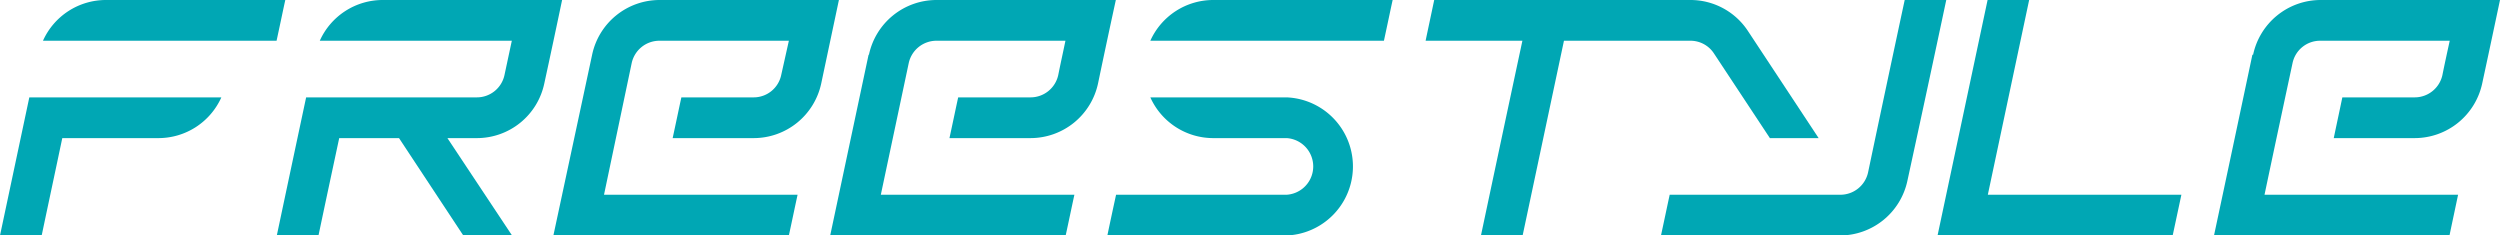
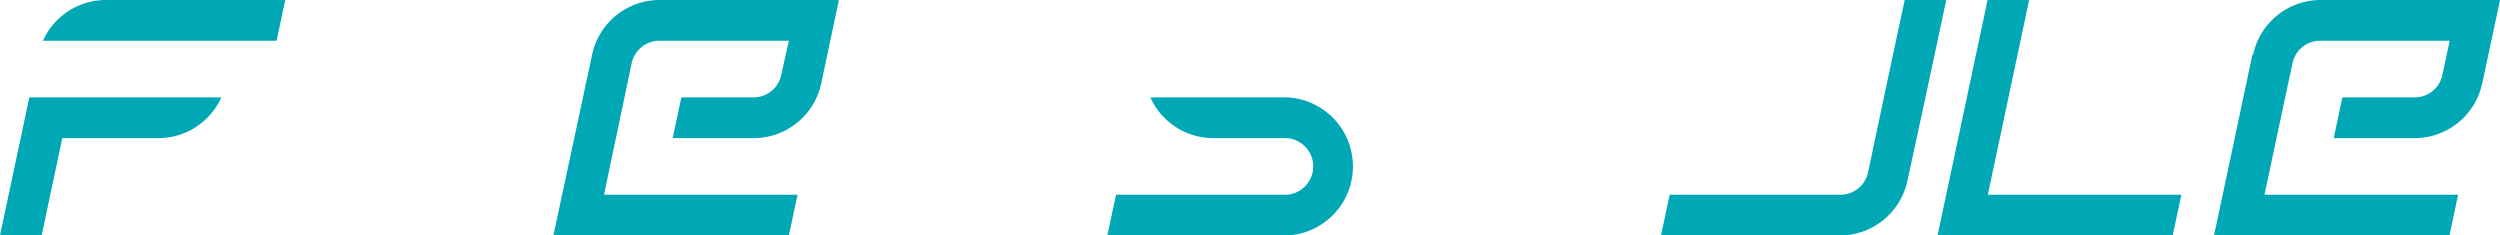
<svg xmlns="http://www.w3.org/2000/svg" viewBox="0 0 212.33 20">
  <defs>
    <style>.cls-1{fill:none;}.cls-2{fill:#00a7b4;}.cls-3{clip-path:url(#clip-path);}</style>
    <clipPath id="clip-path" transform="translate(0 0)">
      <rect class="cls-1" width="212.33" height="20" />
    </clipPath>
  </defs>
  <g id="Livello_2" data-name="Livello 2">
    <g id="Livello_1-2" data-name="Livello 1">
      <polygon class="cls-2" points="168.81 0 164.56 20 184.53 20 185.27 16.54 168.83 16.54 172.34 0 168.81 0" />
      <g class="cls-3">
        <path class="cls-2" d="M13.45,11.73H5.29C4.71,14.49,4.12,17.24,3.54,20H0L2.49,8.27H18.8a5.86,5.86,0,0,1-5.35,3.46" transform="translate(0 0)" />
-         <path class="cls-2" d="M103.05,0A5.86,5.86,0,0,0,97.7,3.46h19.84c.25-1.15.49-2.31.74-3.46Z" transform="translate(0 0)" />
        <path class="cls-2" d="M103.05,11.73h6.23a2.41,2.41,0,0,1,0,4.81H94.79c-.25,1.15-.5,2.31-.74,3.46h15.23a5.87,5.87,0,0,0,0-11.73H97.7a5.86,5.86,0,0,0,5.35,3.46" transform="translate(0 0)" />
        <path class="cls-2" d="M156.3,16.54a2.41,2.41,0,0,0,2.36-1.9Q160.2,7.32,161.77,0h3.53Q163.67,7.68,162,15.35A5.87,5.87,0,0,1,156.3,20H141.07c.25-1.15.49-2.31.74-3.46Z" transform="translate(0 0)" />
-         <path class="cls-2" d="M143.57,0a5.84,5.84,0,0,1,4.89,2.64l6,9.09h-4.14l-4.75-7.19a2.38,2.38,0,0,0-2-1.08H132.83L129.32,20h-3.54q1.75-8.26,3.52-16.54h-8.22c.24-1.15.49-2.31.73-3.46Z" transform="translate(0 0)" />
-         <path class="cls-2" d="M40.5,11.73a5.85,5.85,0,0,0,5.73-4.65Q47,3.54,47.74,0H32.51a5.86,5.86,0,0,0-5.35,3.46H43.47l-.62,2.9A2.4,2.4,0,0,1,40.5,8.27H26Q24.75,14.14,23.51,20h3.54c.58-2.76,1.17-5.51,1.76-8.27h5.08L39.35,20h4.14L38,11.73Z" transform="translate(0 0)" />
        <path class="cls-2" d="M9,0A5.86,5.86,0,0,0,3.65,3.46H23.49c.25-1.15.49-2.31.74-3.46Z" transform="translate(0 0)" />
        <path class="cls-2" d="M191.36,4.65A5.87,5.87,0,0,1,197.1,0h15.23c-.5,2.36-1,4.72-1.51,7.08a5.87,5.87,0,0,1-5.74,4.65h-6.87c.24-1.15.49-2.31.73-3.46h6.14a2.41,2.41,0,0,0,2.36-1.9c.2-1,.41-1.94.62-2.91h-11a2.39,2.39,0,0,0-2.35,1.9q-1.2,5.59-2.38,11.18h16.44c-.24,1.15-.49,2.31-.73,3.46h-20q1.64-7.68,3.26-15.35" transform="translate(0 0)" />
-         <path class="cls-2" d="M73.8,4.65A5.87,5.87,0,0,1,79.54,0H94.77Q94,3.54,93.26,7.08a5.87,5.87,0,0,1-5.74,4.65H80.64c.25-1.15.49-2.31.74-3.46h6.14a2.41,2.41,0,0,0,2.36-1.9c.2-1,.41-1.94.61-2.91H79.54a2.41,2.41,0,0,0-2.36,1.9L74.81,16.54H91.25c-.25,1.15-.49,2.31-.74,3.46h-20q1.63-7.68,3.26-15.35" transform="translate(0 0)" />
        <path class="cls-2" d="M50.29,4.65A5.86,5.86,0,0,1,56,0H71.25l-1.5,7.08A5.87,5.87,0,0,1,64,11.73H57.13c.25-1.15.49-2.31.74-3.46H64a2.39,2.39,0,0,0,2.35-1.9L67,3.46H56a2.41,2.41,0,0,0-2.35,1.9L51.3,16.54H67.74c-.25,1.15-.49,2.31-.74,3.46H47L50.29,4.65" transform="translate(0 0)" />
      </g>
    </g>
  </g>
</svg>